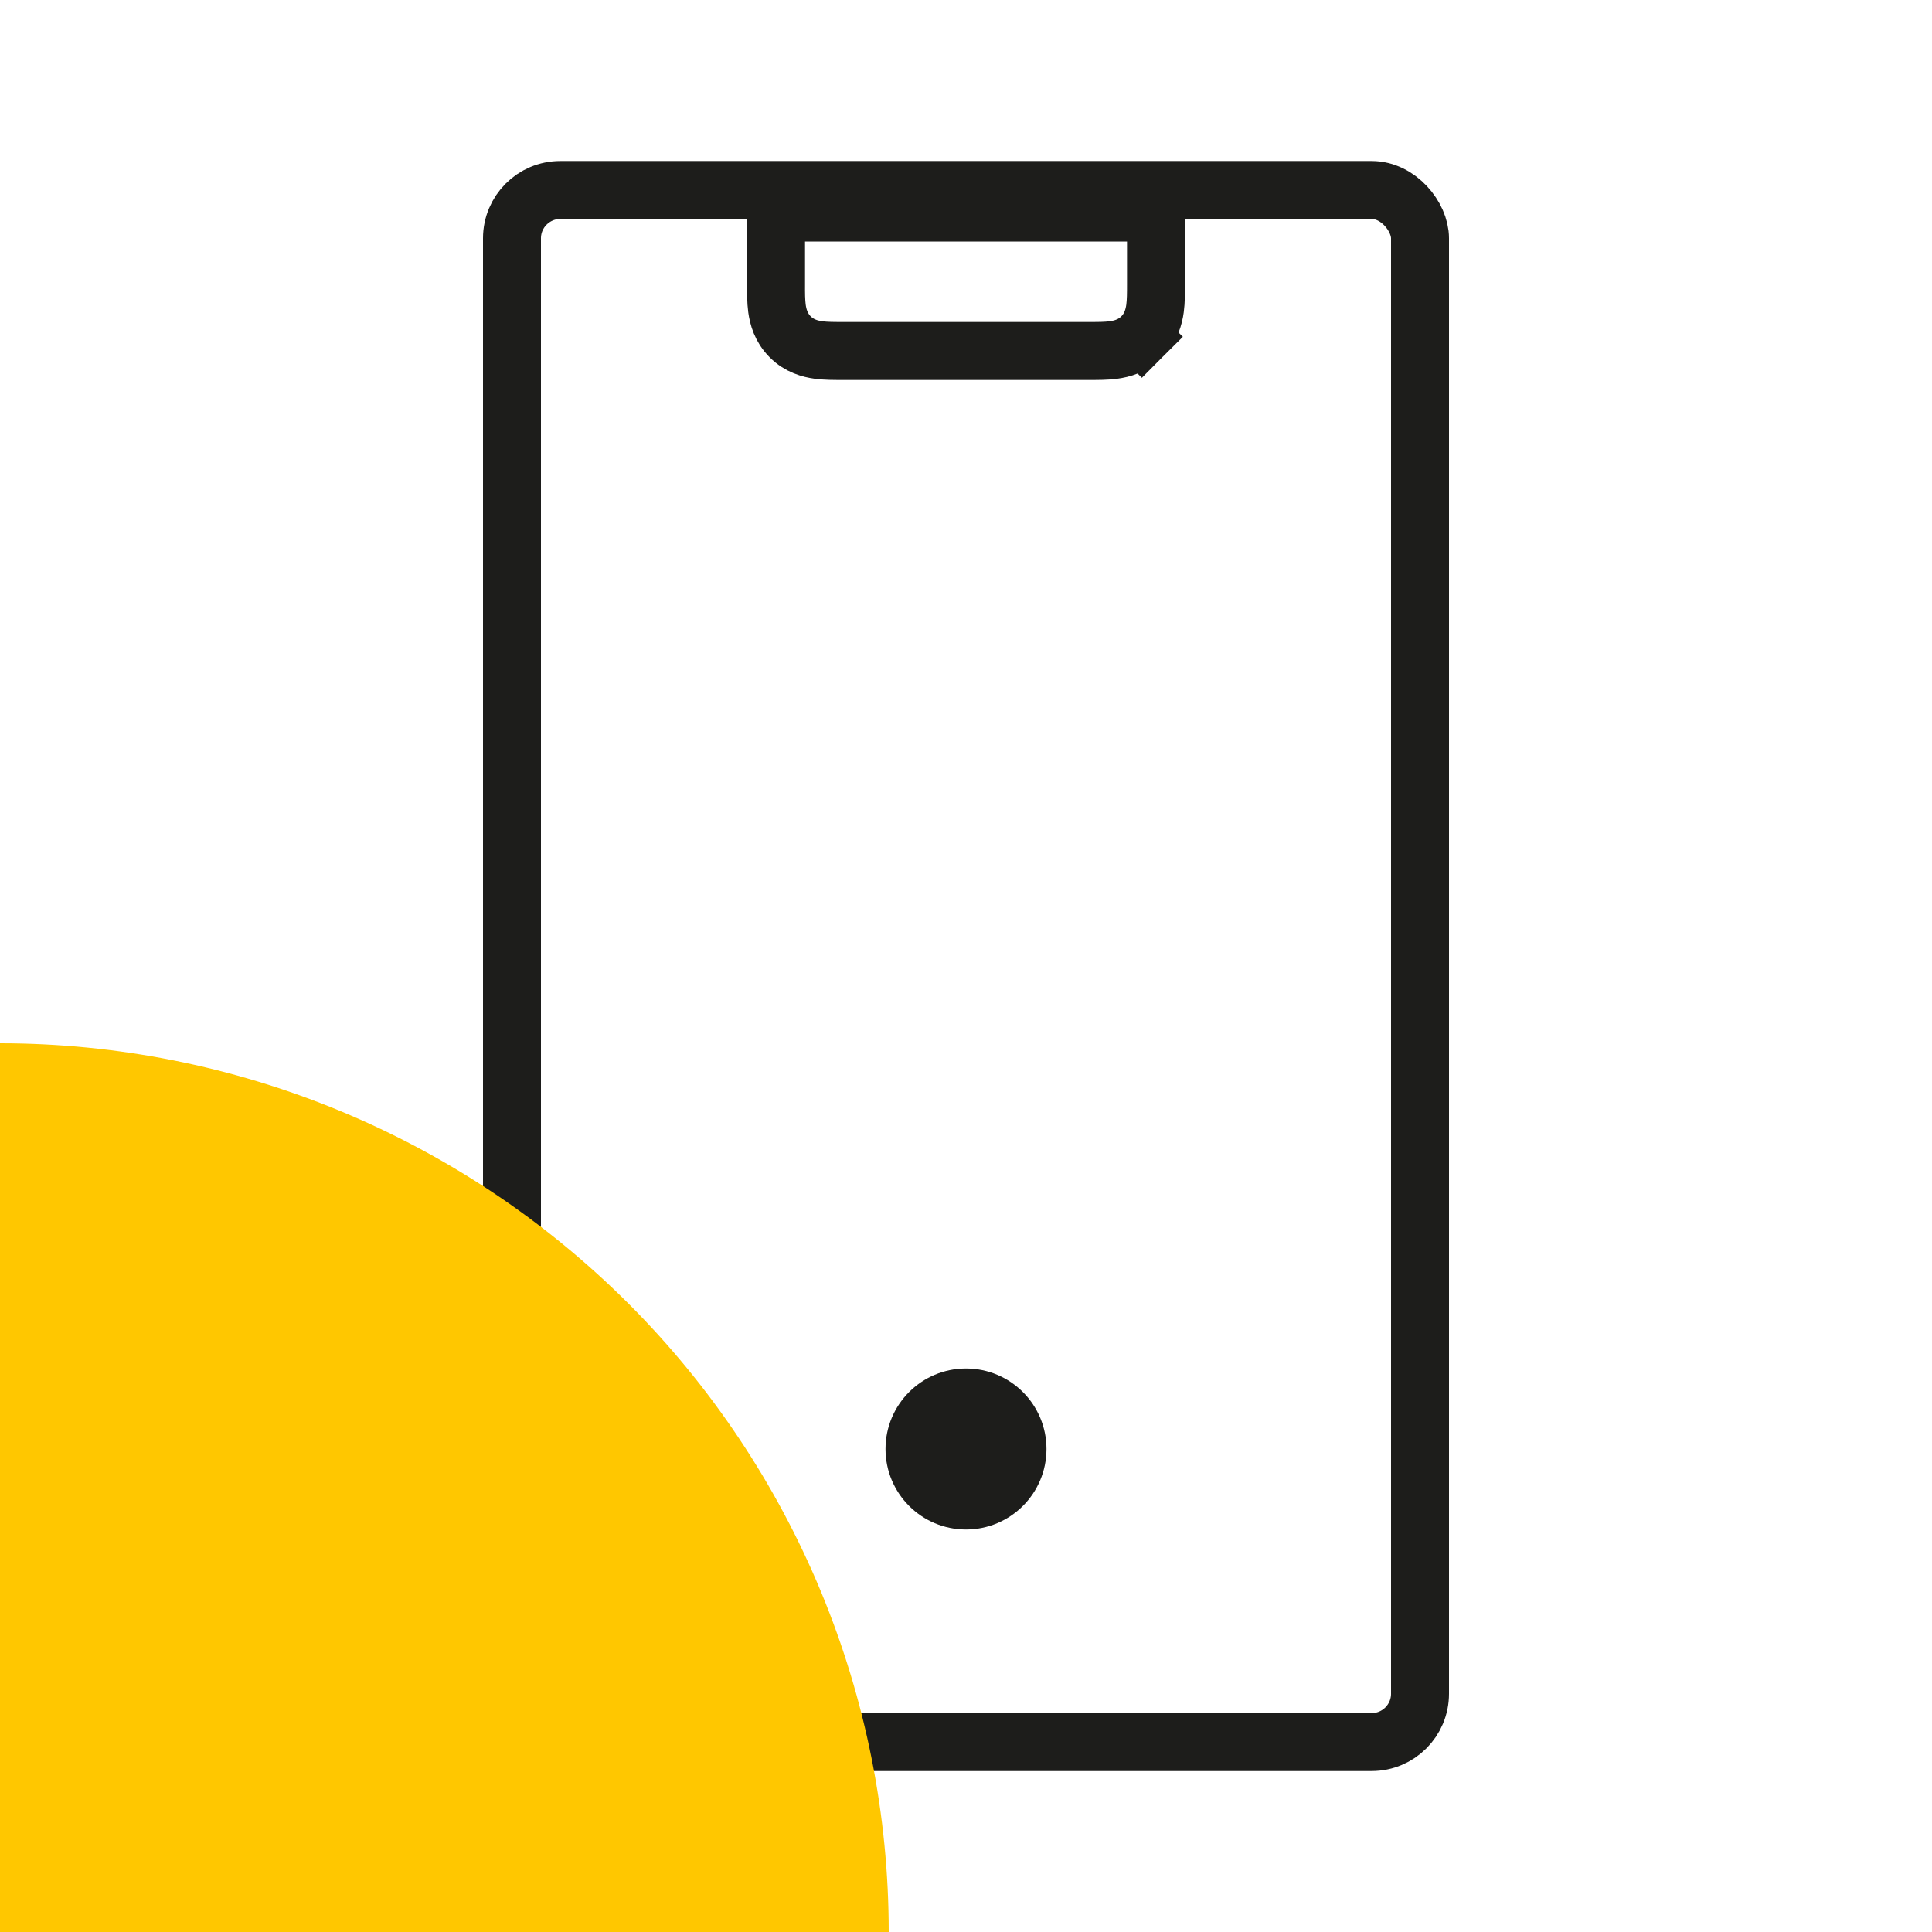
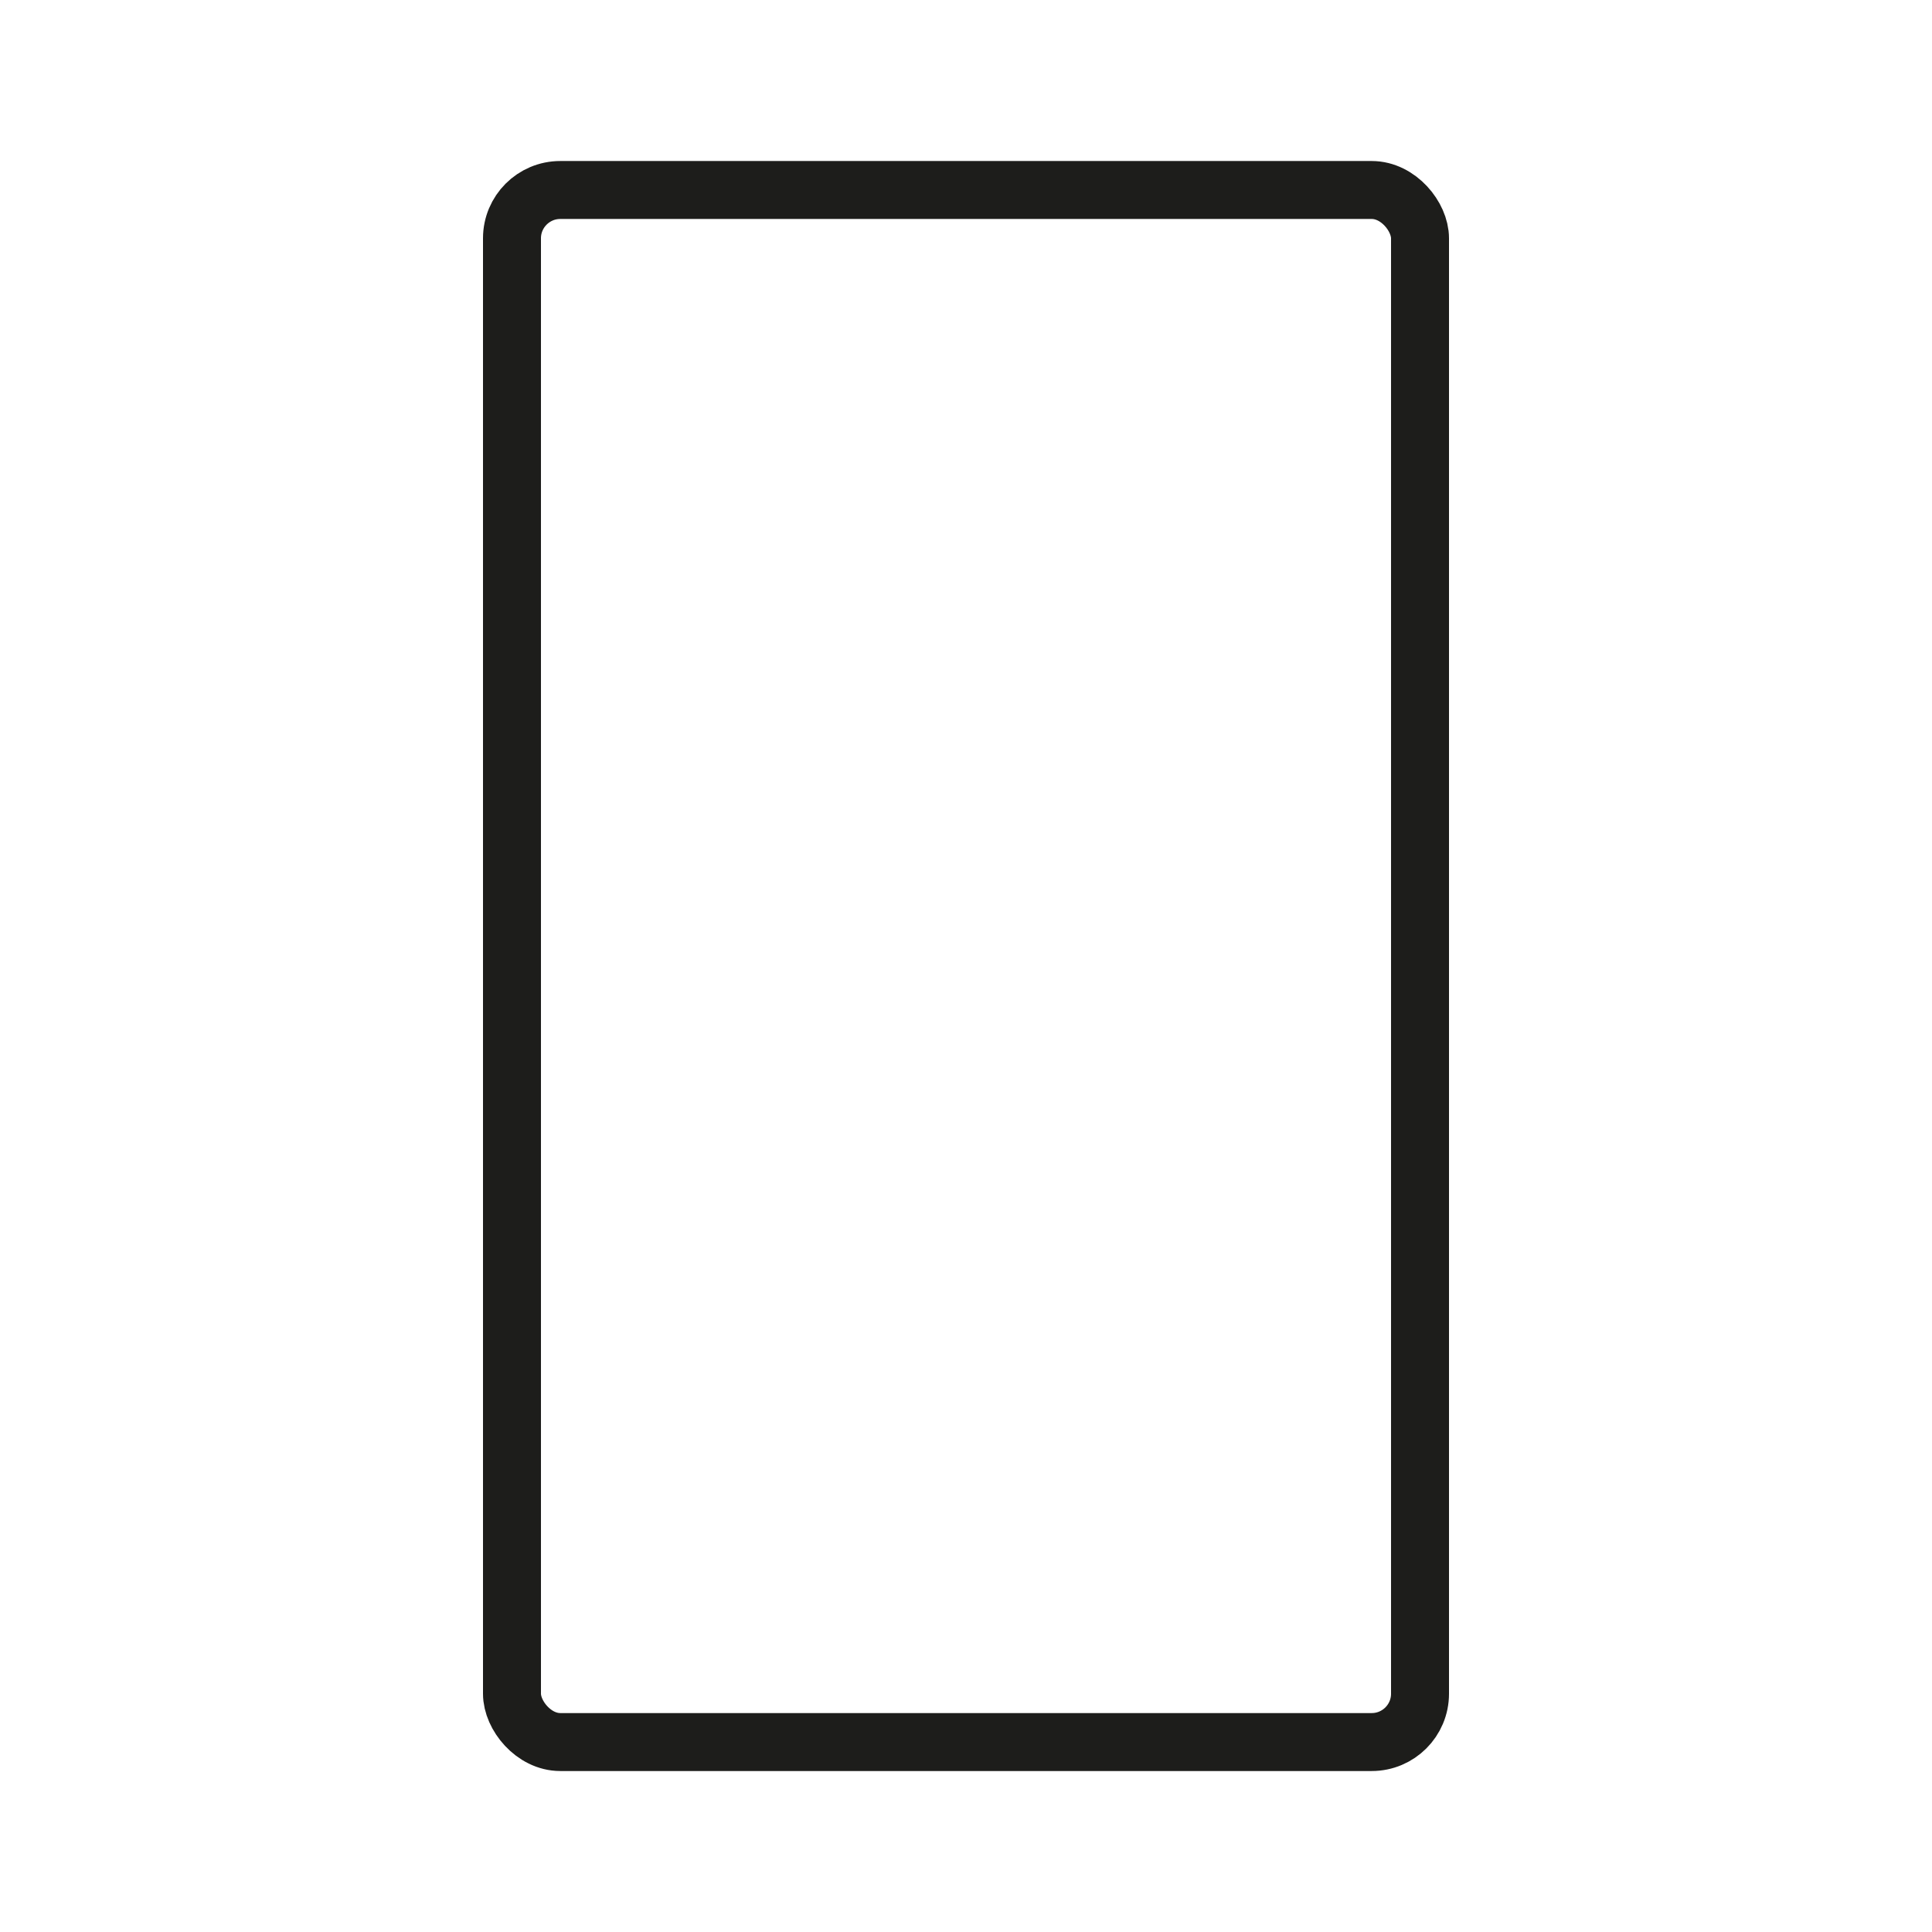
<svg xmlns="http://www.w3.org/2000/svg" width="50" height="50" viewBox="0 0 50 50" fill="none">
  <g clip-path="url(#clip0_6328_19190)">
-     <path d="M29.917 6.25V5.5H29.167H20.834H20.084V6.25V7.333C20.084 7.345 20.084 7.356 20.084 7.368C20.083 7.573 20.083 7.795 20.108 7.982C20.138 8.201 20.214 8.481 20.45 8.717C20.685 8.953 20.966 9.029 21.185 9.058C21.372 9.084 21.594 9.083 21.799 9.083C21.811 9.083 21.822 9.083 21.834 9.083H28.167C28.178 9.083 28.19 9.083 28.201 9.083C28.406 9.083 28.628 9.084 28.815 9.058C29.035 9.029 29.315 8.953 29.551 8.717L29.02 8.187L29.551 8.717C29.787 8.481 29.862 8.201 29.892 7.982C29.917 7.795 29.917 7.573 29.917 7.368C29.917 7.356 29.917 7.345 29.917 7.333V6.25Z" stroke="#1D1D1B" stroke-width="1.5" />
    <rect x="13.25" y="4.917" width="23.5" height="40.167" rx="1.25" stroke="#1D1D1B" stroke-width="1.5" />
-     <ellipse cx="25" cy="37.5" rx="2.083" ry="2.083" fill="#1D1D1B" />
    <g style="mix-blend-mode:hard-light">
-       <path fill-rule="evenodd" clip-rule="evenodd" d="M23 50C23 46.98 22.405 43.989 21.249 41.198C20.093 38.408 18.399 35.872 16.264 33.736C14.128 31.601 11.592 29.907 8.802 28.751C6.011 27.595 3.02 27 0 27L0 50L23 50Z" fill="#FFC700" />
-     </g>
+       </g>
  </g>
  <defs>
    <clipPath id="clip0_6328_19190">
      <rect width="50" height="50" fill="white" transform="matrix(1 0 0 -1 0 50)" />
    </clipPath>
  </defs>
</svg>